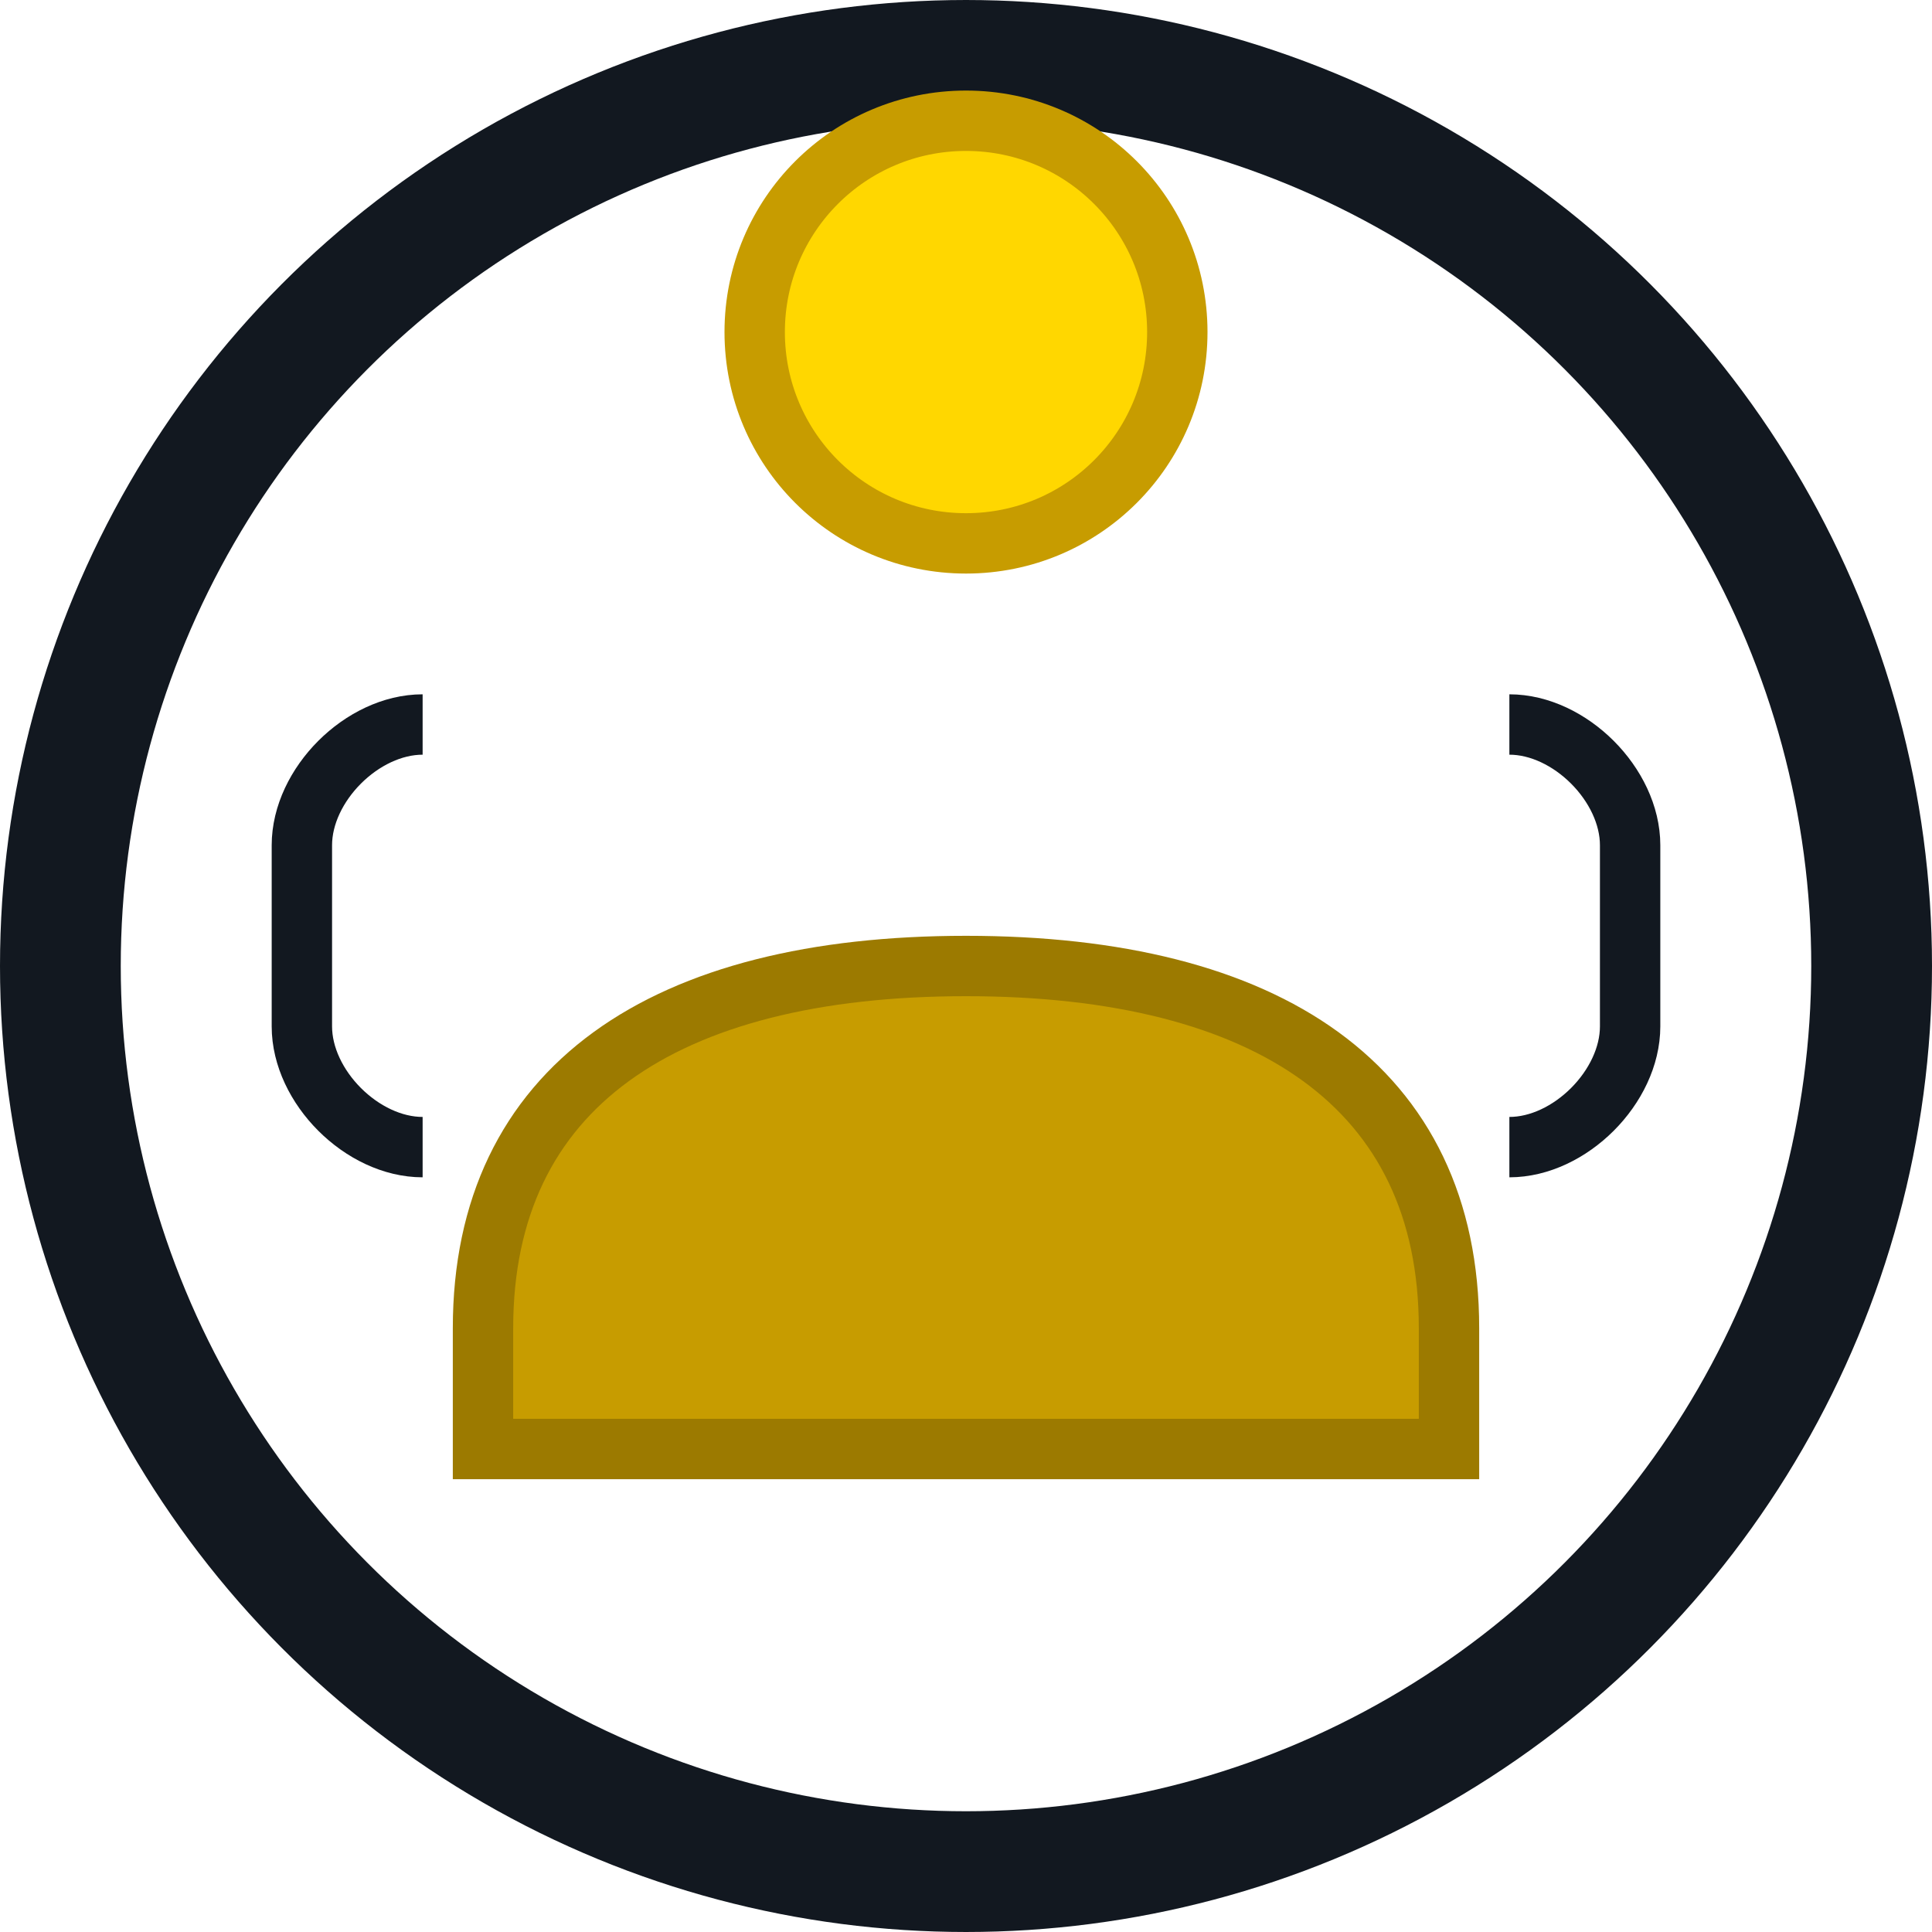
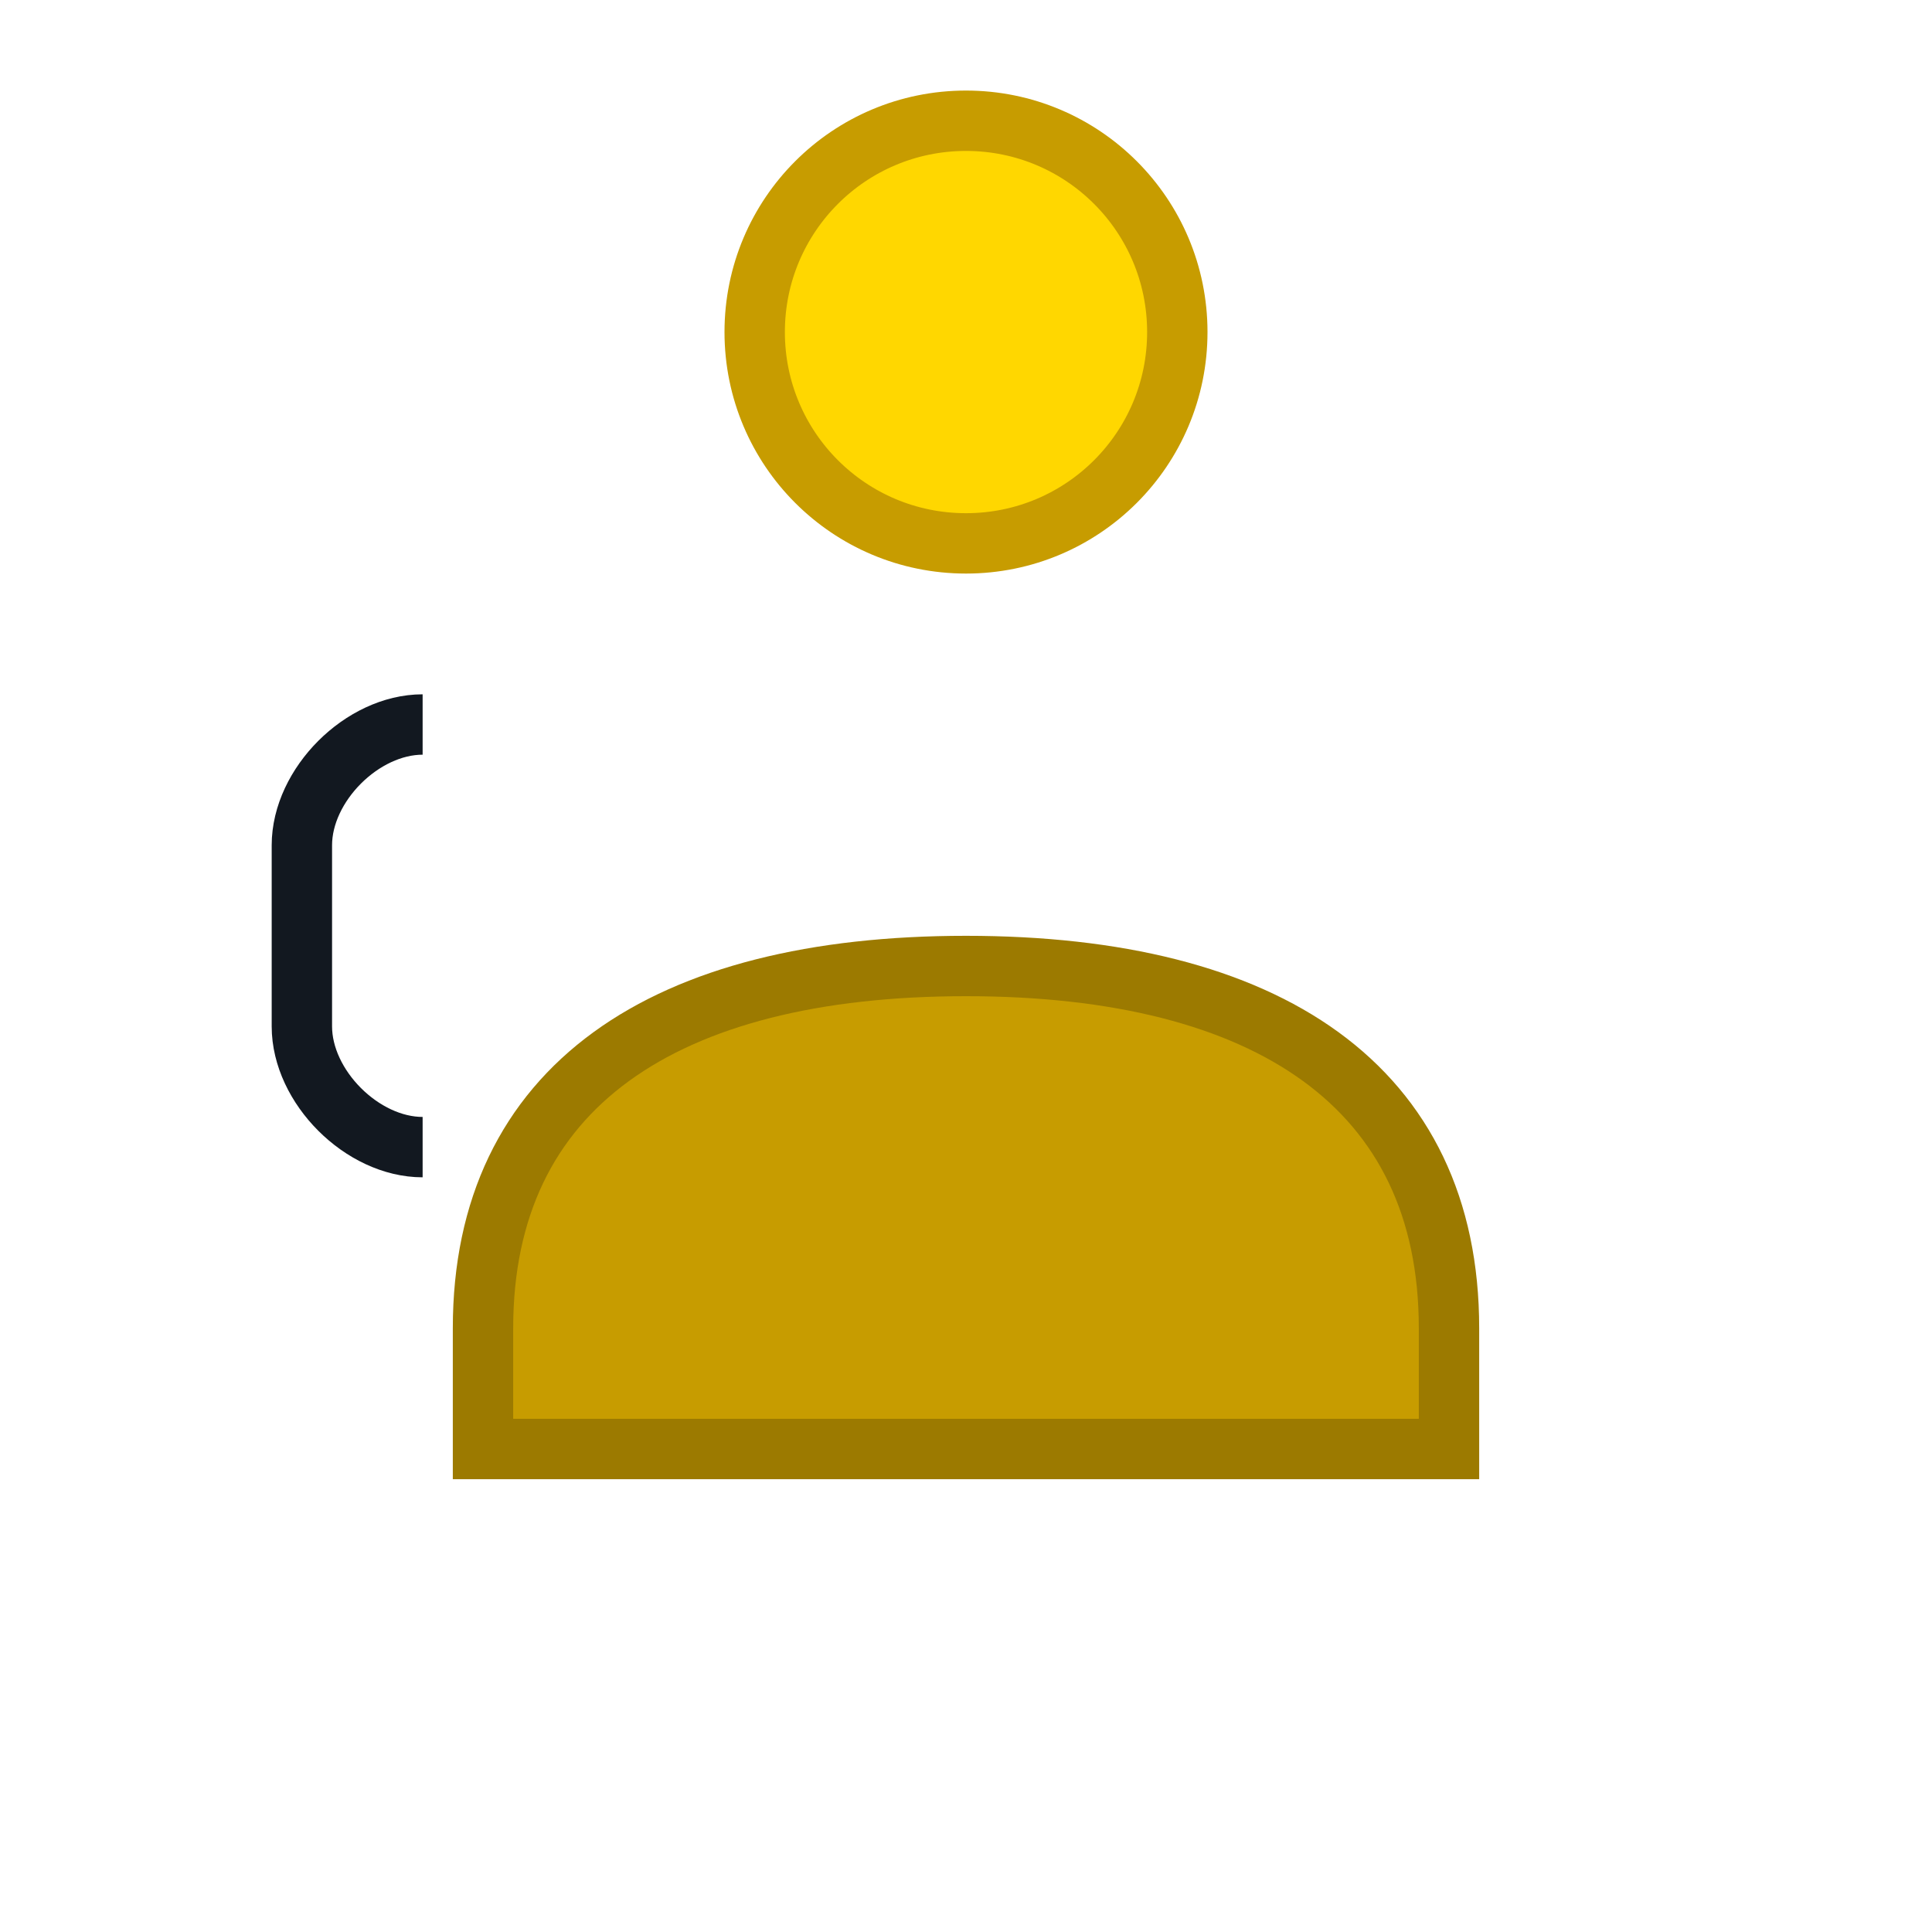
<svg xmlns="http://www.w3.org/2000/svg" width="64" height="64" viewBox="0 0 64 64" fill="none">
-   <circle cx="32" cy="32" r="30" stroke="#121820" stroke-width="4" fill="none" />
  <path d="M32 18C35.87 18 39 14.87 39 11C39 7.13 35.87 4 32 4C28.13 4 25 7.13 25 11C25 14.87 28.13 18 32 18Z" fill="#FFD700" stroke="#C79C00" stroke-width="2" />
  <path d="M16 44C16 36 22 32 32 32C42 32 48 36 48 44V48H16V44Z" fill="#C79C00" stroke="#9C7A00" stroke-width="2" />
-   <path d="M50 24C52 24 54 26 54 28V34C54 36 52 38 50 38" stroke="#121820" stroke-width="2" />
  <path d="M14 24C12 24 10 26 10 28V34C10 36 12 38 14 38" stroke="#121820" stroke-width="2" />
</svg>